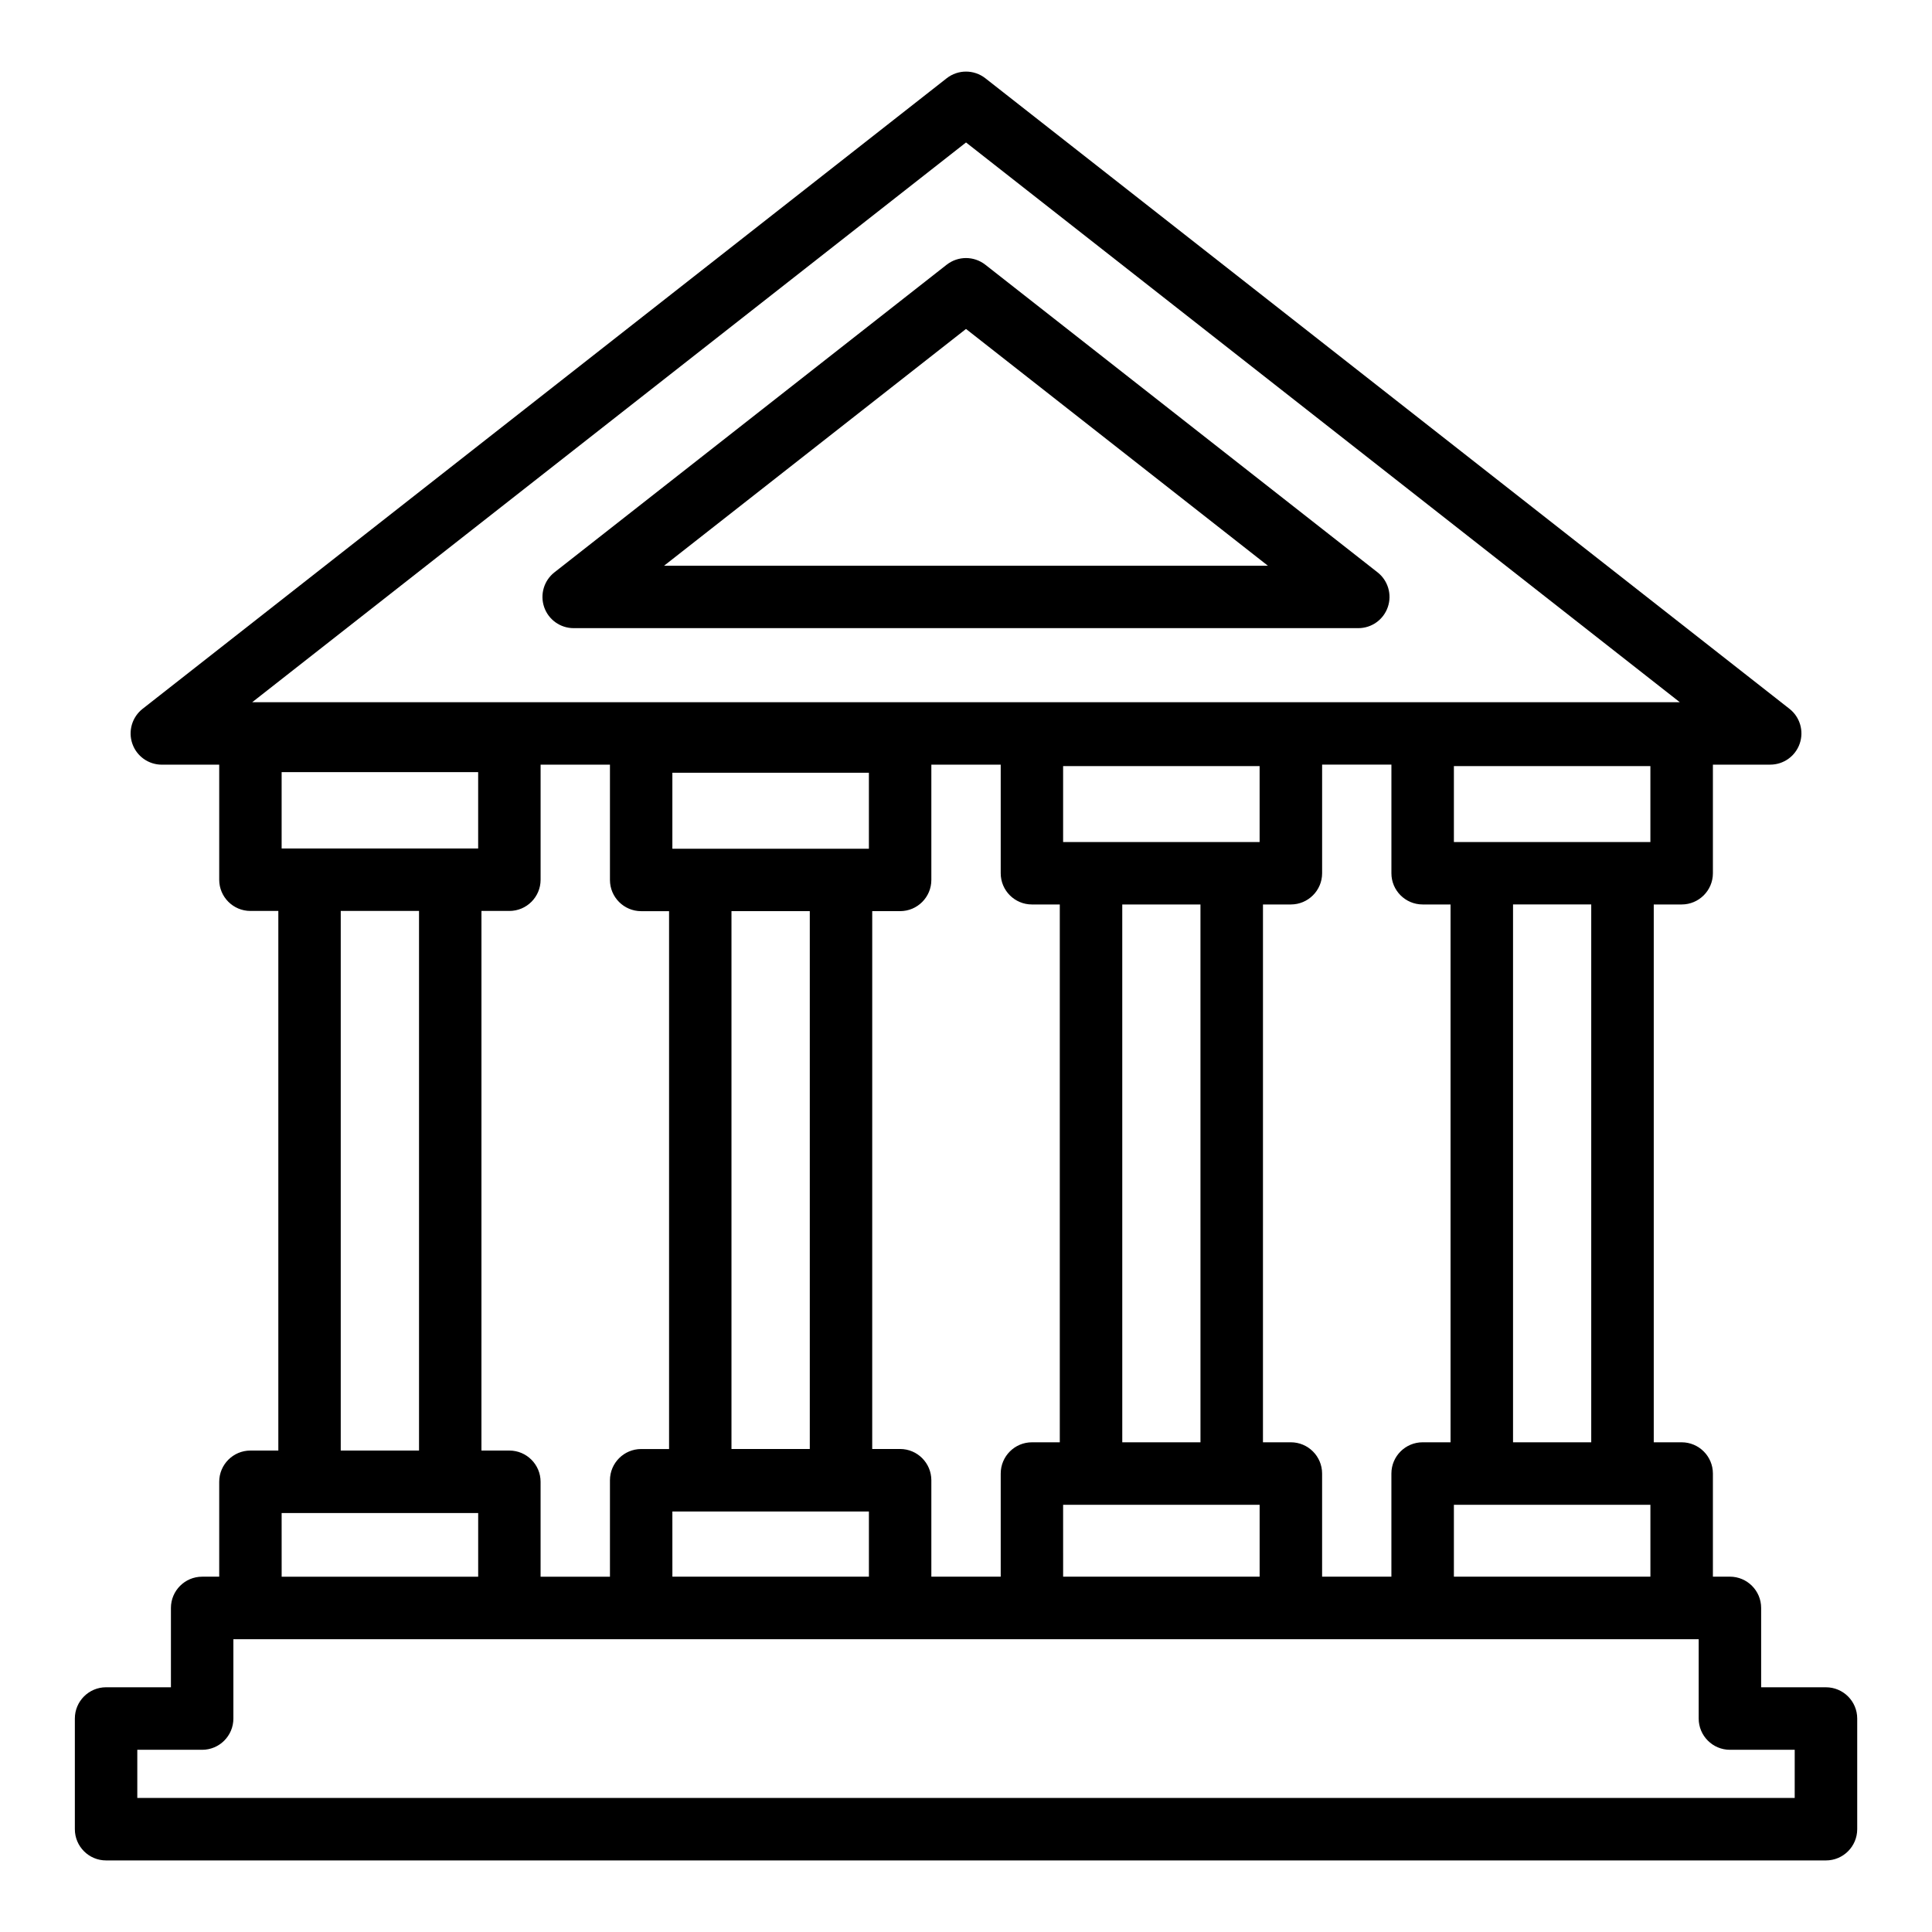
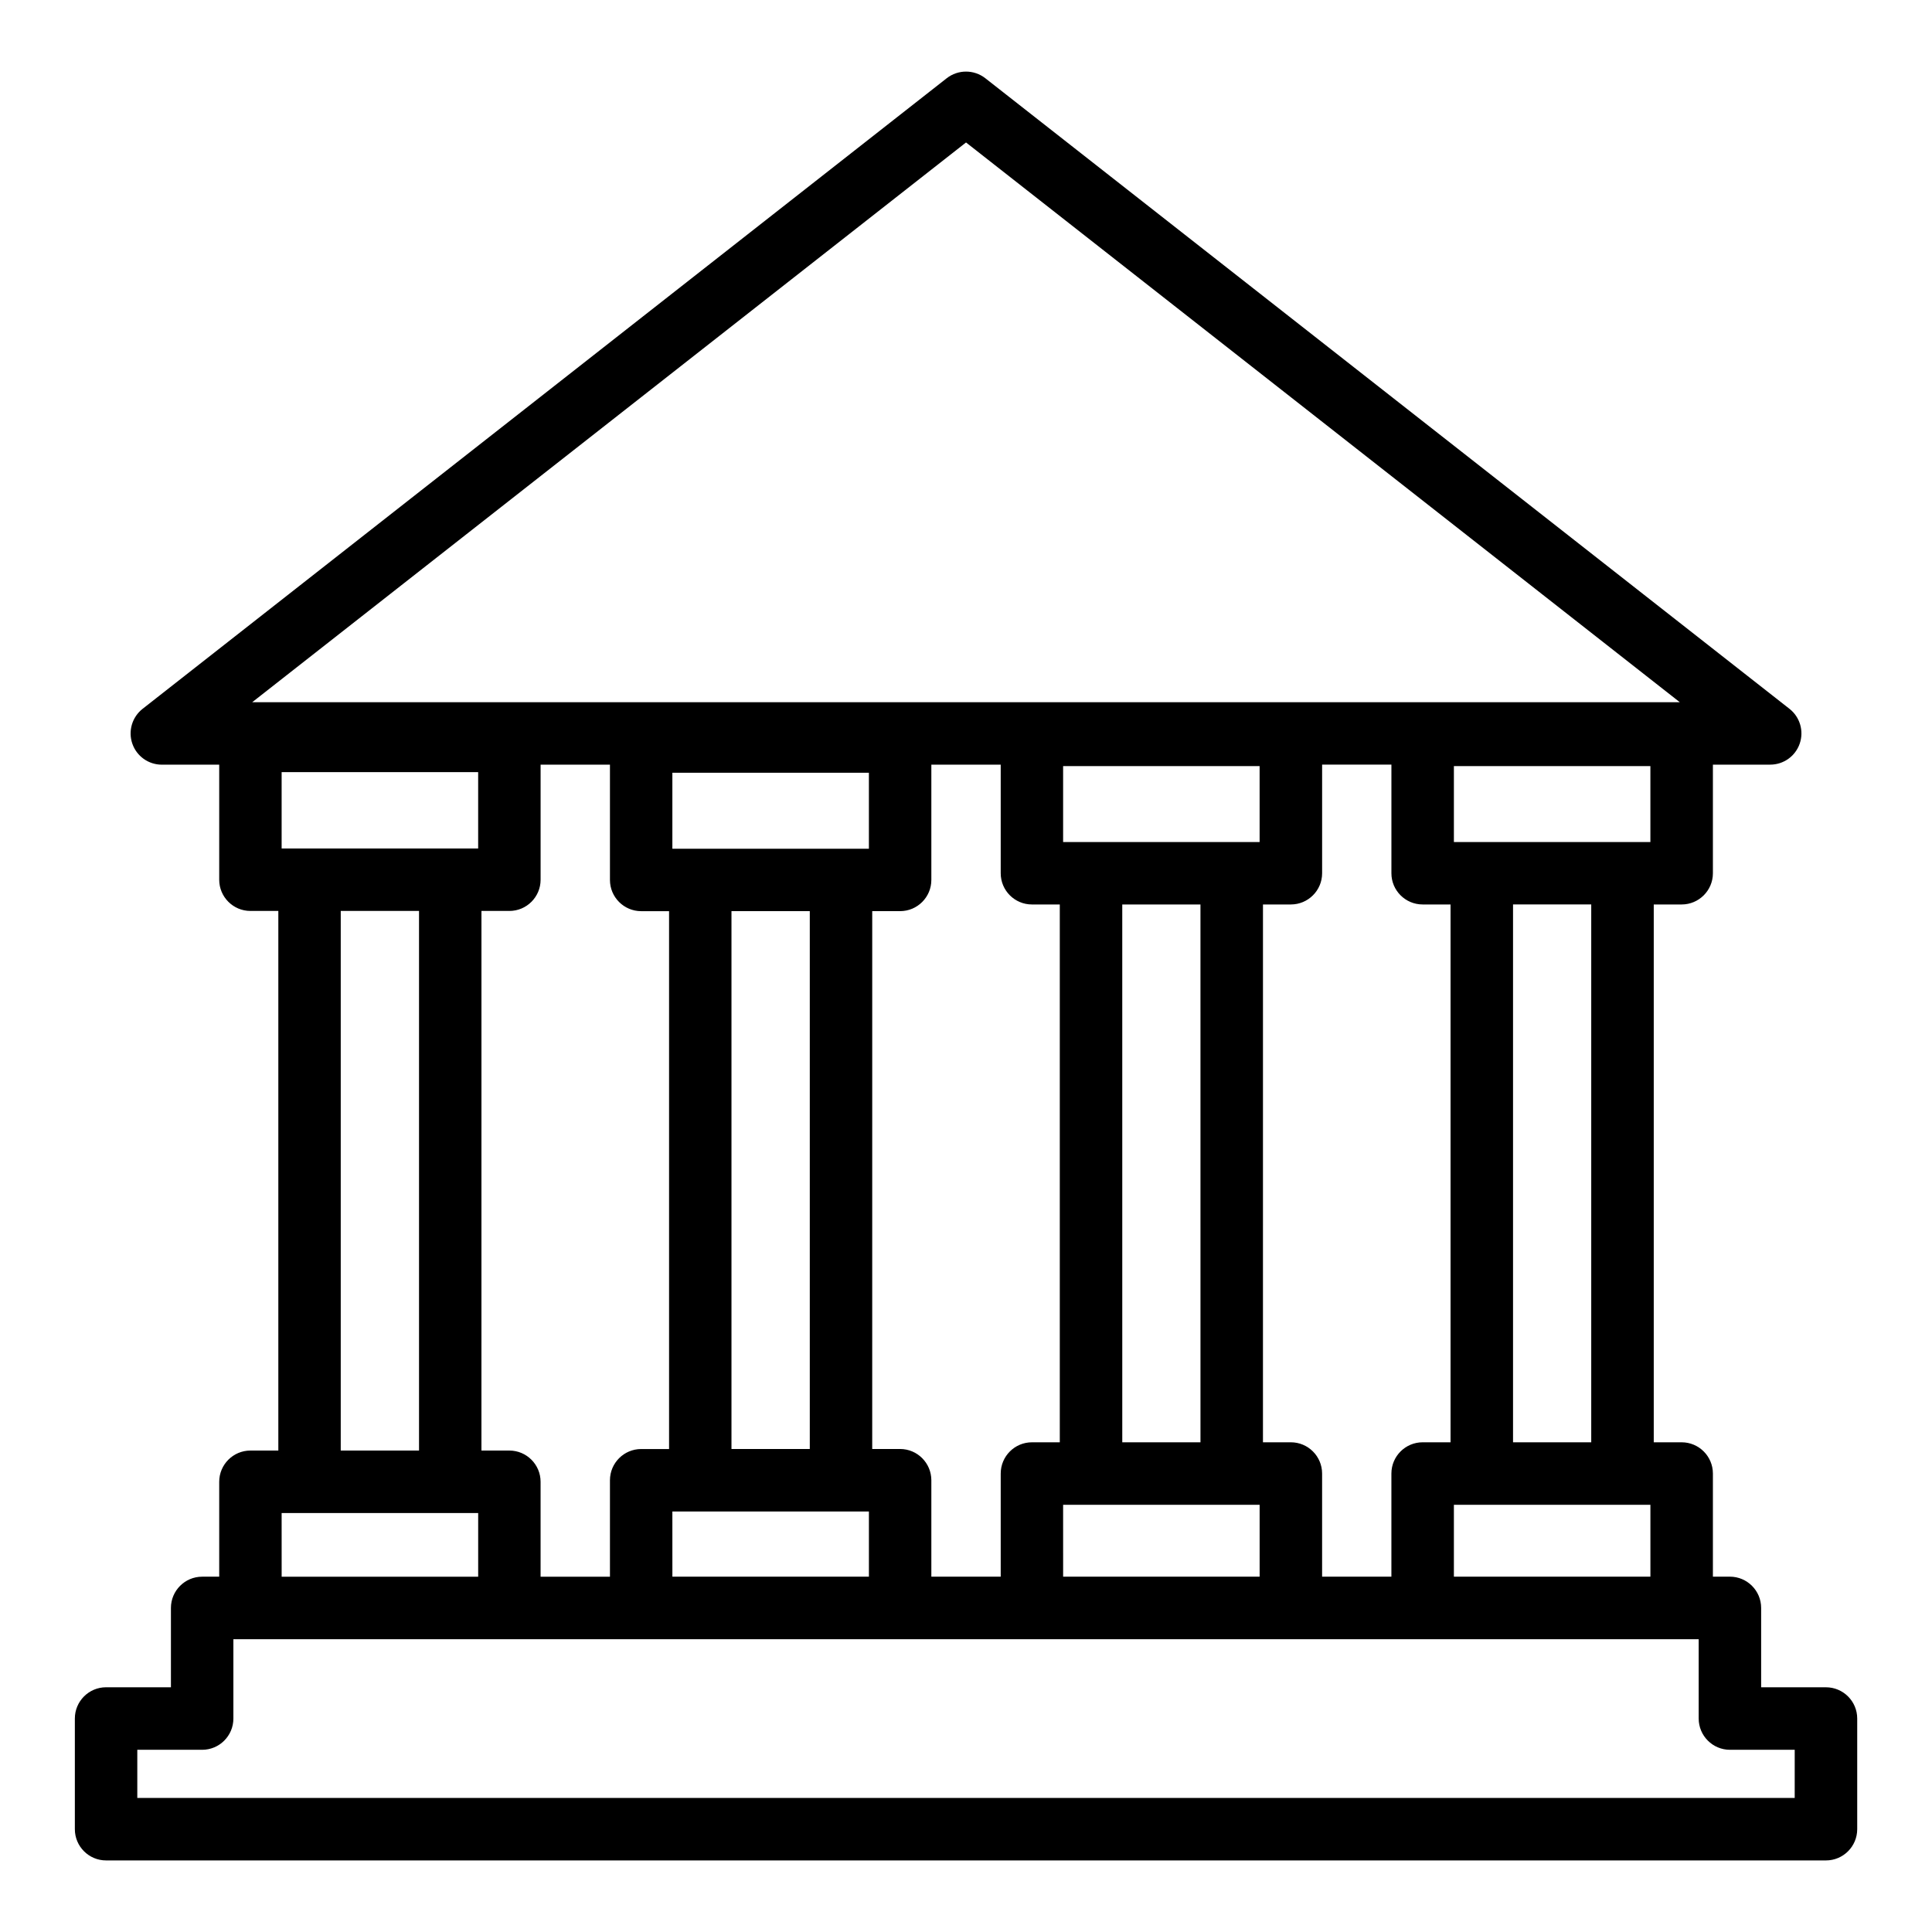
<svg xmlns="http://www.w3.org/2000/svg" fill="#000000" width="800px" height="800px" version="1.1" viewBox="144 144 512 512">
  <g>
-     <path d="m509.07 295.68-103.96-81.535c-3.012-2.344-7.211-2.344-10.223 0l-103.96 81.535c-2.777 2.18-3.867 5.879-2.719 9.211 1.152 3.344 4.293 5.574 7.816 5.574h207.94c3.535 0 6.664-2.231 7.816-5.574 1.156-3.332 0.062-7.027-2.703-9.211zm-189.09-1.754 80.02-62.75 80.008 62.75-160.03-0.004z" />
    <path d="m627.89 591.14h-17.168v-21.027c0-4.566-3.715-8.281-8.281-8.281h-4.504v-27.328c0-4.566-3.715-8.281-8.281-8.281h-7.394v-142.53h7.394c4.566 0 8.281-3.707 8.281-8.273v-28.785h15.191c3.535 0 6.664-2.231 7.816-5.574 1.152-3.332 0.062-7.031-2.707-9.211l-213.12-167.12c-3.012-2.344-7.211-2.344-10.223 0l-213.12 167.13c-2.766 2.18-3.859 5.879-2.707 9.211 1.152 3.344 4.293 5.574 7.816 5.574h15.211v30.492c0 4.566 3.707 8.273 8.273 8.273h7.394v143h-7.394c-4.566 0-8.273 3.715-8.273 8.281v25.148h-4.523c-4.566 0-8.273 3.715-8.273 8.281v21.027l-17.188-0.004c-4.566 0-8.273 3.715-8.273 8.281v29.328c0 4.566 3.707 8.281 8.273 8.281h455.79c4.566 0 8.281-3.715 8.281-8.281v-29.328c0-4.562-3.715-8.277-8.281-8.277zm-98.594-29.312v-19.047h52.078v19.047zm36.398-35.609h-20.723v-142.53h20.723zm15.676-159.07h-52.074v-20.129h52.074zm-60.355 16.543h7.394v142.53h-7.394c-4.566 0-8.281 3.715-8.281 8.281v27.328h-18.363v-27.328c0-4.566-3.715-8.281-8.281-8.281h-7.394l0.004-142.53h7.394c4.566 0 8.281-3.707 8.281-8.273v-28.785h18.363v28.785c-0.004 4.566 3.715 8.273 8.277 8.273zm-198.83-14.773v-20.129h52.082v20.129zm15.664 16.543h20.754v142.54h-20.754zm-15.664 159.1h52.086v17.27h-52.082zm60.355-16.562h-7.394l0.004-142.54h7.394c4.566 0 8.273-3.707 8.273-8.273v-30.551h18.383v28.785c0 4.566 3.707 8.273 8.273 8.273h7.383v142.53h-7.383c-4.566 0-8.273 3.715-8.273 8.281v27.328h-18.383v-25.551c-0.004-4.566-3.711-8.285-8.277-8.285zm79.598-1.777h-20.723l-0.004-142.53h20.723zm-36.402-159.07v-20.129h52.074v20.129zm0 175.63h52.078v19.047h-52.074zm-25.73-361.03 189.16 148.34h-378.33zm-94.363 164.89v30.551c0 4.566 3.707 8.273 8.273 8.273h7.394v142.54h-7.394c-4.566 0-8.273 3.715-8.273 8.281v25.551h-18.383v-25.148c0-4.566-3.707-8.281-8.273-8.281h-7.402l0.004-143h7.402c4.566 0 8.273-3.707 8.273-8.273v-30.492zm-87.008 22.219v-20.238h52.082v20.238zm15.664 16.543h20.746v143h-20.746zm-15.664 159.57h52.086v16.867h-52.082zm400.98 75.504h-439.23v-12.766h17.191c4.566 0 8.273-3.715 8.273-8.281v-21.027h388.32v21.027c0 4.566 3.715 8.281 8.281 8.281h17.168l-0.004 12.766z" />
  </g>
</svg>